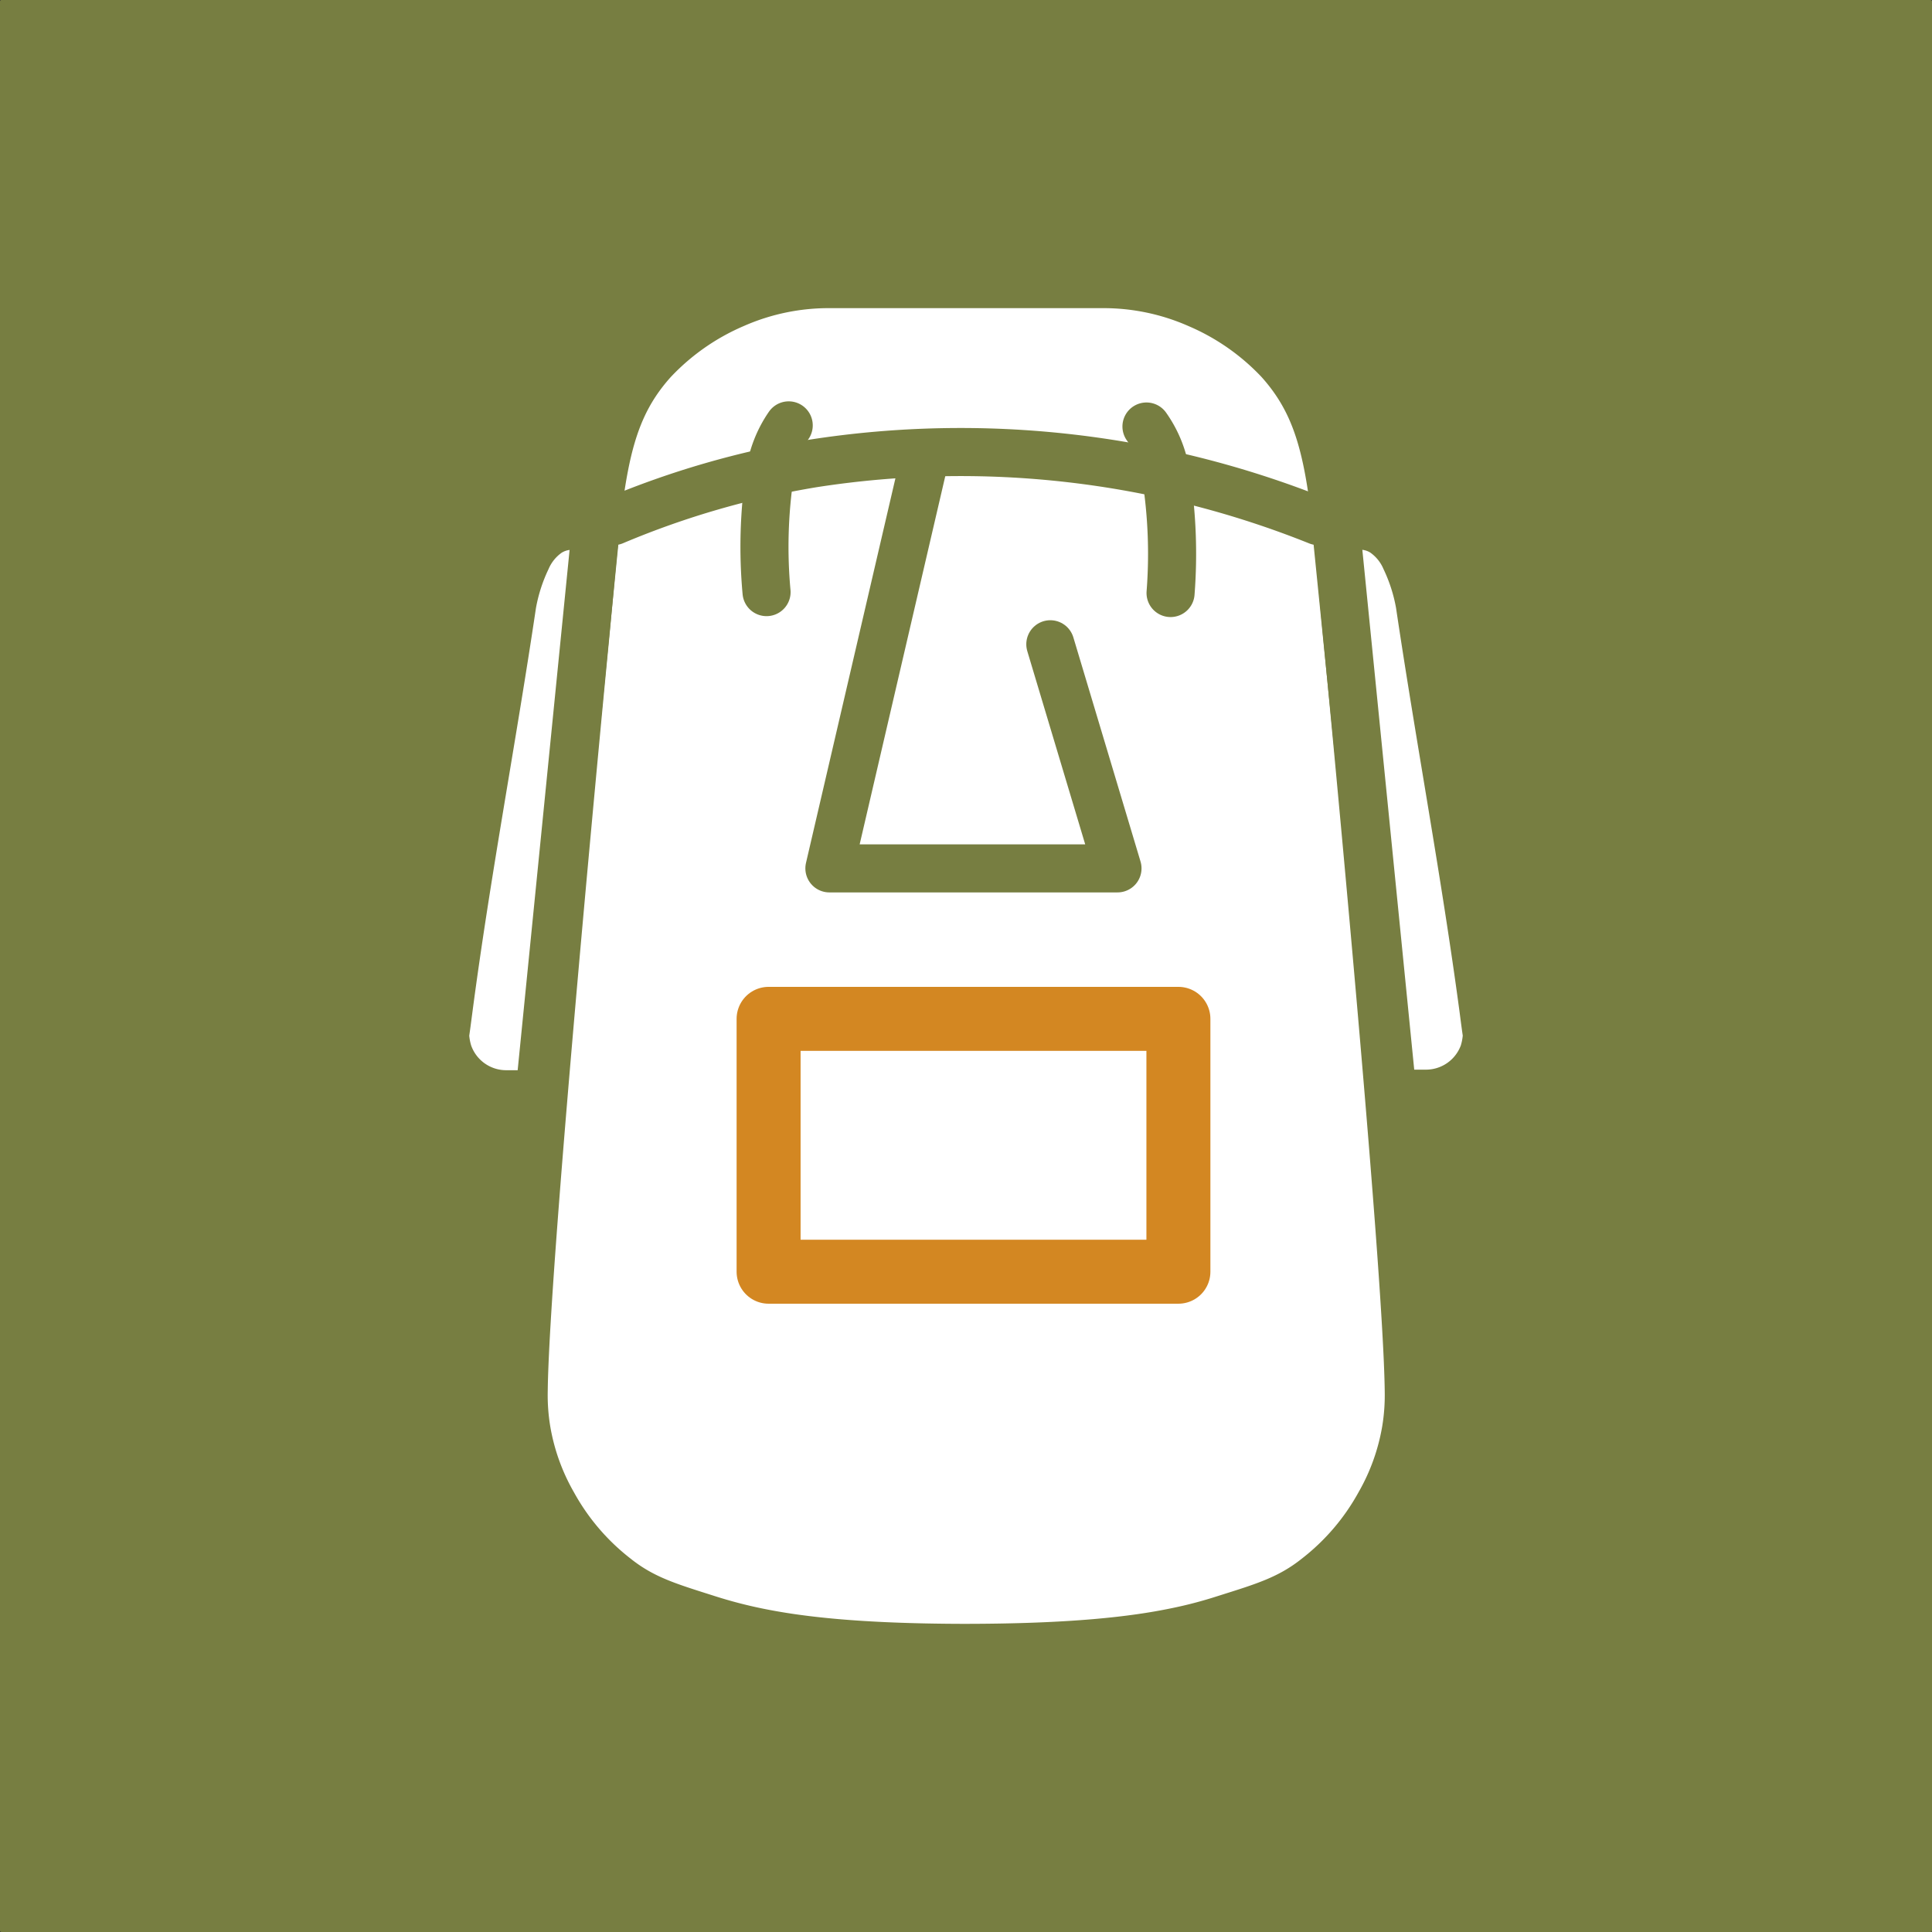
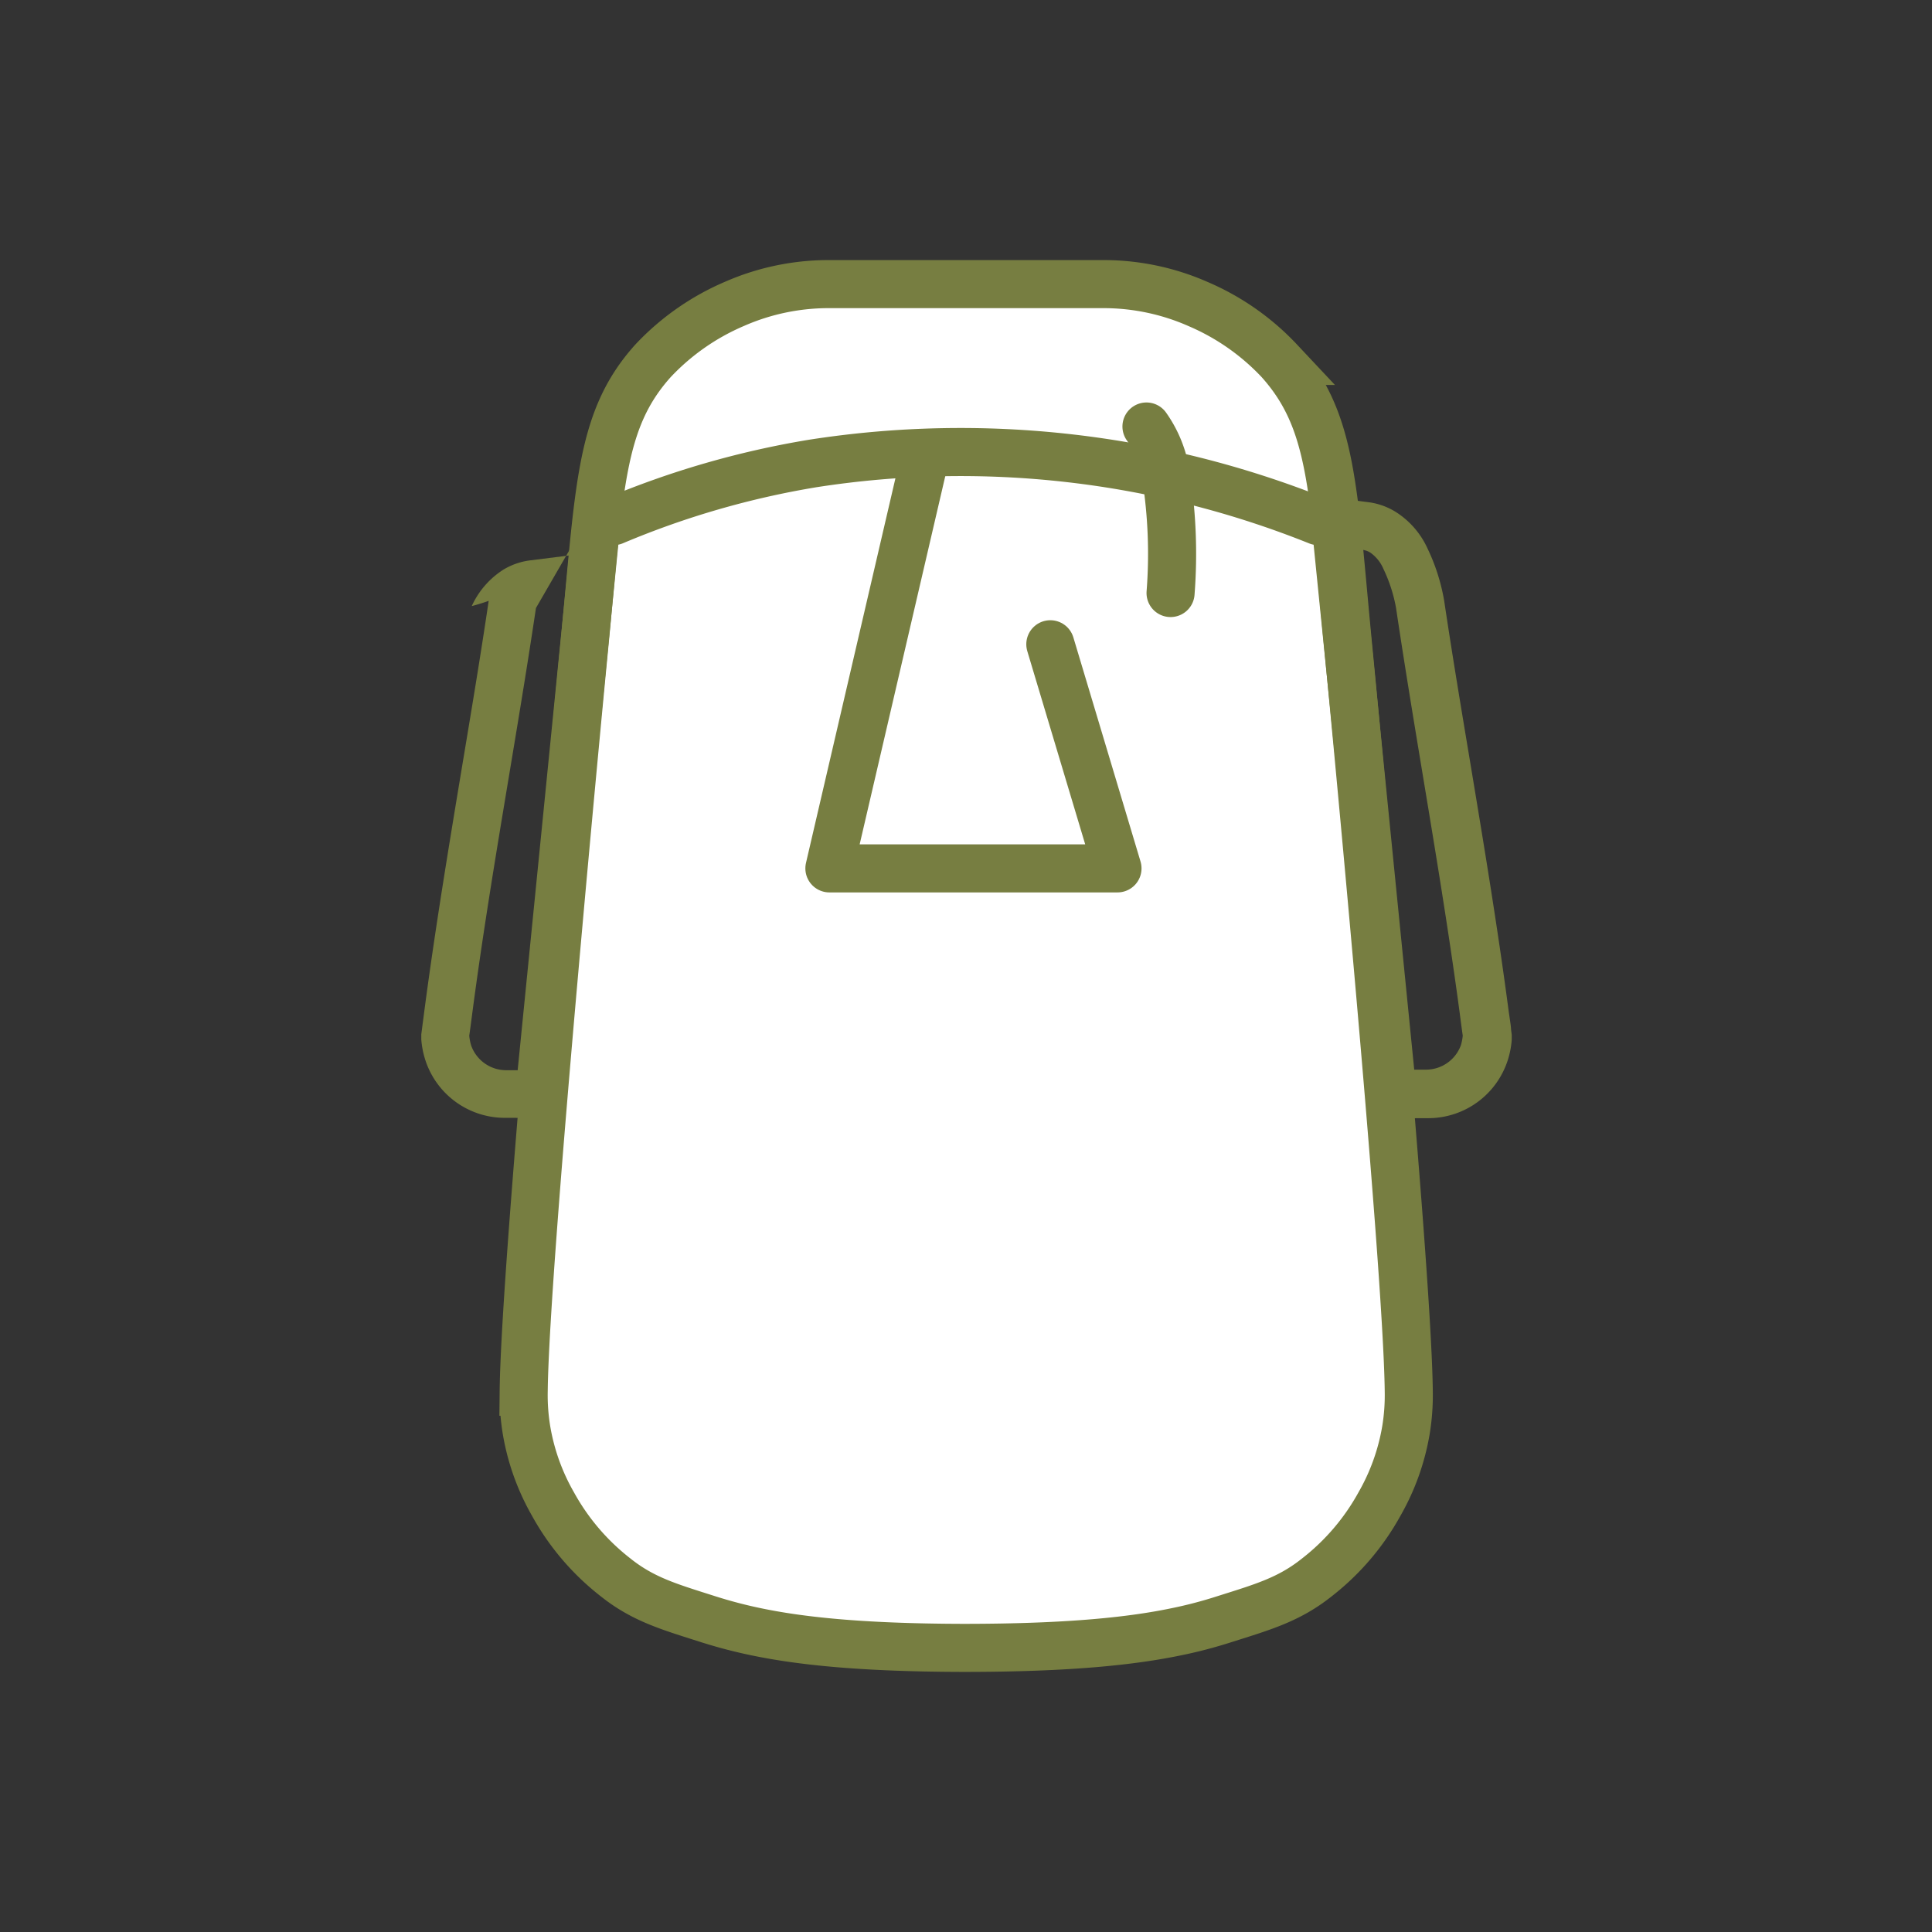
<svg xmlns="http://www.w3.org/2000/svg" viewBox="0 0 170 170">
  <rect x="0" y="0" width="170" height="170" fill="#333333" stroke="none" />
  <defs>
    <style>.cls-1{fill:#777e41;}.cls-2,.cls-3,.cls-6{fill:#fff;}.cls-2,.cls-3,.cls-5,.cls-7{stroke:#777e41;stroke-width:4.23px;}.cls-2,.cls-3,.cls-7{stroke-miterlimit:10;}.cls-3,.cls-5,.cls-7{stroke-linecap:round;}.cls-4,.cls-5,.cls-7{fill:none;}.cls-4{stroke:#d38722;stroke-width:5.63px;}.cls-4,.cls-5{stroke-linejoin:round;}</style>
  </defs>
  <title>favicon.ico</title>
  <g id="レイヤー_2" data-name="レイヤー 2">
    <g id="moai">
-       <rect class="cls-1" width="170" height="170" rx="0.12" />
      <path id="顔" class="cls-2" d="M103.42,143.6a39.62,39.62,0,0,0,4.36-1.14c3.35-1.06,5.66-1.72,8.09-3.66a21,21,0,0,0,5.52-6.47,19.64,19.64,0,0,0,2.32-6.48,18.93,18.93,0,0,0,.25-3.39c-.12-11.78-5.31-65.35-5.31-65.35-1.38-14.22-1.35-20.08-6.07-25.35a21.29,21.29,0,0,0-7.14-5A20.62,20.62,0,0,0,96.9,25H73.14a20.62,20.62,0,0,0-8.54,1.75,21.29,21.29,0,0,0-7.14,5C52.74,37,52.77,42.89,51.39,57.11c0,0-5.19,53.57-5.31,65.35a18.93,18.93,0,0,0,.25,3.39,19.64,19.64,0,0,0,2.32,6.48,21,21,0,0,0,5.52,6.47c2.43,1.94,4.74,2.59,8.09,3.66a42.05,42.05,0,0,0,4.36,1.14c3.59.74,8.82,1.38,18.15,1.4C94.37,145,99.78,144.35,103.42,143.6Z" />
      <path id="眉毛" class="cls-3" d="M54,45.85a77.43,77.43,0,0,1,17.53-5.07,84.51,84.51,0,0,1,44.45,5.07" />
-       <rect id="口" class="cls-4" x="67.63" y="89.65" width="36.06" height="22.25" />
      <polyline id="鼻" class="cls-5" points="81.43 40.07 72.98 76.41 98.33 76.41 92.42 56.69" />
      <g id="左耳">
-         <path class="cls-6" d="M117.52,46l2.63.33a3.78,3.78,0,0,1,1.51.52,5.33,5.33,0,0,1,2,2.33,15.07,15.07,0,0,1,1.3,4c.73,4.89,1.55,9.86,2.35,14.66,1.14,6.86,2.32,14,3.25,21l.3,2.23,0,.23a6.46,6.46,0,0,1-.26,1.35,5.26,5.26,0,0,1-5.09,3.59l-2.91.11Z" />
        <path class="cls-1" d="M119.88,48.38a1.72,1.72,0,0,1,.69.24,3.35,3.35,0,0,1,1.16,1.44,13.44,13.44,0,0,1,1.11,3.43c1.77,11.9,4,23.67,5.6,35.63.12.93.22,1.68.27,2a4.32,4.32,0,0,1-.17.87,3.27,3.27,0,0,1-3.1,2.13l-1,0q-2.28-22.9-4.57-45.79m-4.73-4.85.53,5.27L118,71.86l2.27,22.73.39,3.94,4-.14,1,0a7.35,7.35,0,0,0,7-5.07,7.73,7.73,0,0,0,.36-1.82l0-.45-.06-.46c0-.32-.14-1.06-.26-2-.94-7.08-2.12-14.19-3.26-21.06-.8-4.8-1.63-9.75-2.36-14.64a17.4,17.4,0,0,0-1.48-4.65A7.46,7.46,0,0,0,122.74,45a6,6,0,0,0-2.33-.81l-5.26-.66Z" />
      </g>
      <g id="右耳">
-         <path class="cls-6" d="M44.48,96.24a5.24,5.24,0,0,1-5-3.59,6,6,0,0,1-.26-1.35l0-.23.3-2.23c.93-7,2.11-14.14,3.25-21,.8-4.8,1.62-9.77,2.35-14.66a15.07,15.07,0,0,1,1.3-4,5.28,5.28,0,0,1,2-2.33,3.78,3.78,0,0,1,1.51-.52L52.48,46l-5,50.39Z" />
-         <path class="cls-1" d="M50.12,48.38,45.55,94.17l-1,0A3.27,3.27,0,0,1,41.46,92a4.32,4.32,0,0,1-.17-.87c.05-.33.15-1.08.27-2,1.58-12,3.83-23.73,5.6-35.63a13.44,13.44,0,0,1,1.11-3.43,3.35,3.35,0,0,1,1.16-1.44,1.72,1.72,0,0,1,.69-.24m4.73-4.85-5.26.66a6,6,0,0,0-2.33.81,7.46,7.46,0,0,0-2.79,3.21A18,18,0,0,0,43,52.87c-.72,4.88-1.55,9.83-2.35,14.63-1.14,6.87-2.32,14-3.26,21.06-.12.93-.22,1.67-.26,2l-.06.45,0,.46a7.83,7.83,0,0,0,.36,1.82,7.35,7.35,0,0,0,7,5.07l.95,0,4,.14.39-3.94L54.32,48.8l.53-5.27Z" />
+         <path class="cls-1" d="M50.12,48.38,45.55,94.17l-1,0A3.27,3.27,0,0,1,41.46,92a4.32,4.32,0,0,1-.17-.87c.05-.33.15-1.08.27-2,1.58-12,3.83-23.73,5.6-35.63m4.73-4.85-5.26.66a6,6,0,0,0-2.33.81,7.46,7.46,0,0,0-2.79,3.21A18,18,0,0,0,43,52.87c-.72,4.88-1.55,9.83-2.35,14.63-1.14,6.87-2.32,14-3.26,21.06-.12.93-.22,1.67-.26,2l-.06.45,0,.46a7.83,7.83,0,0,0,.36,1.82,7.35,7.35,0,0,0,7,5.07l.95,0,4,.14.39-3.94L54.32,48.8l.53-5.27Z" />
      </g>
-       <path id="右目" class="cls-7" d="M67.45,52.1a43.56,43.56,0,0,1,.28-10.32,9.88,9.88,0,0,1,1.67-4.35" />
      <path id="左目" class="cls-7" d="M103,52.18a44.5,44.5,0,0,0-.4-10.32,9.88,9.88,0,0,0-1.72-4.33" />
    </g>
  </g>
</svg>